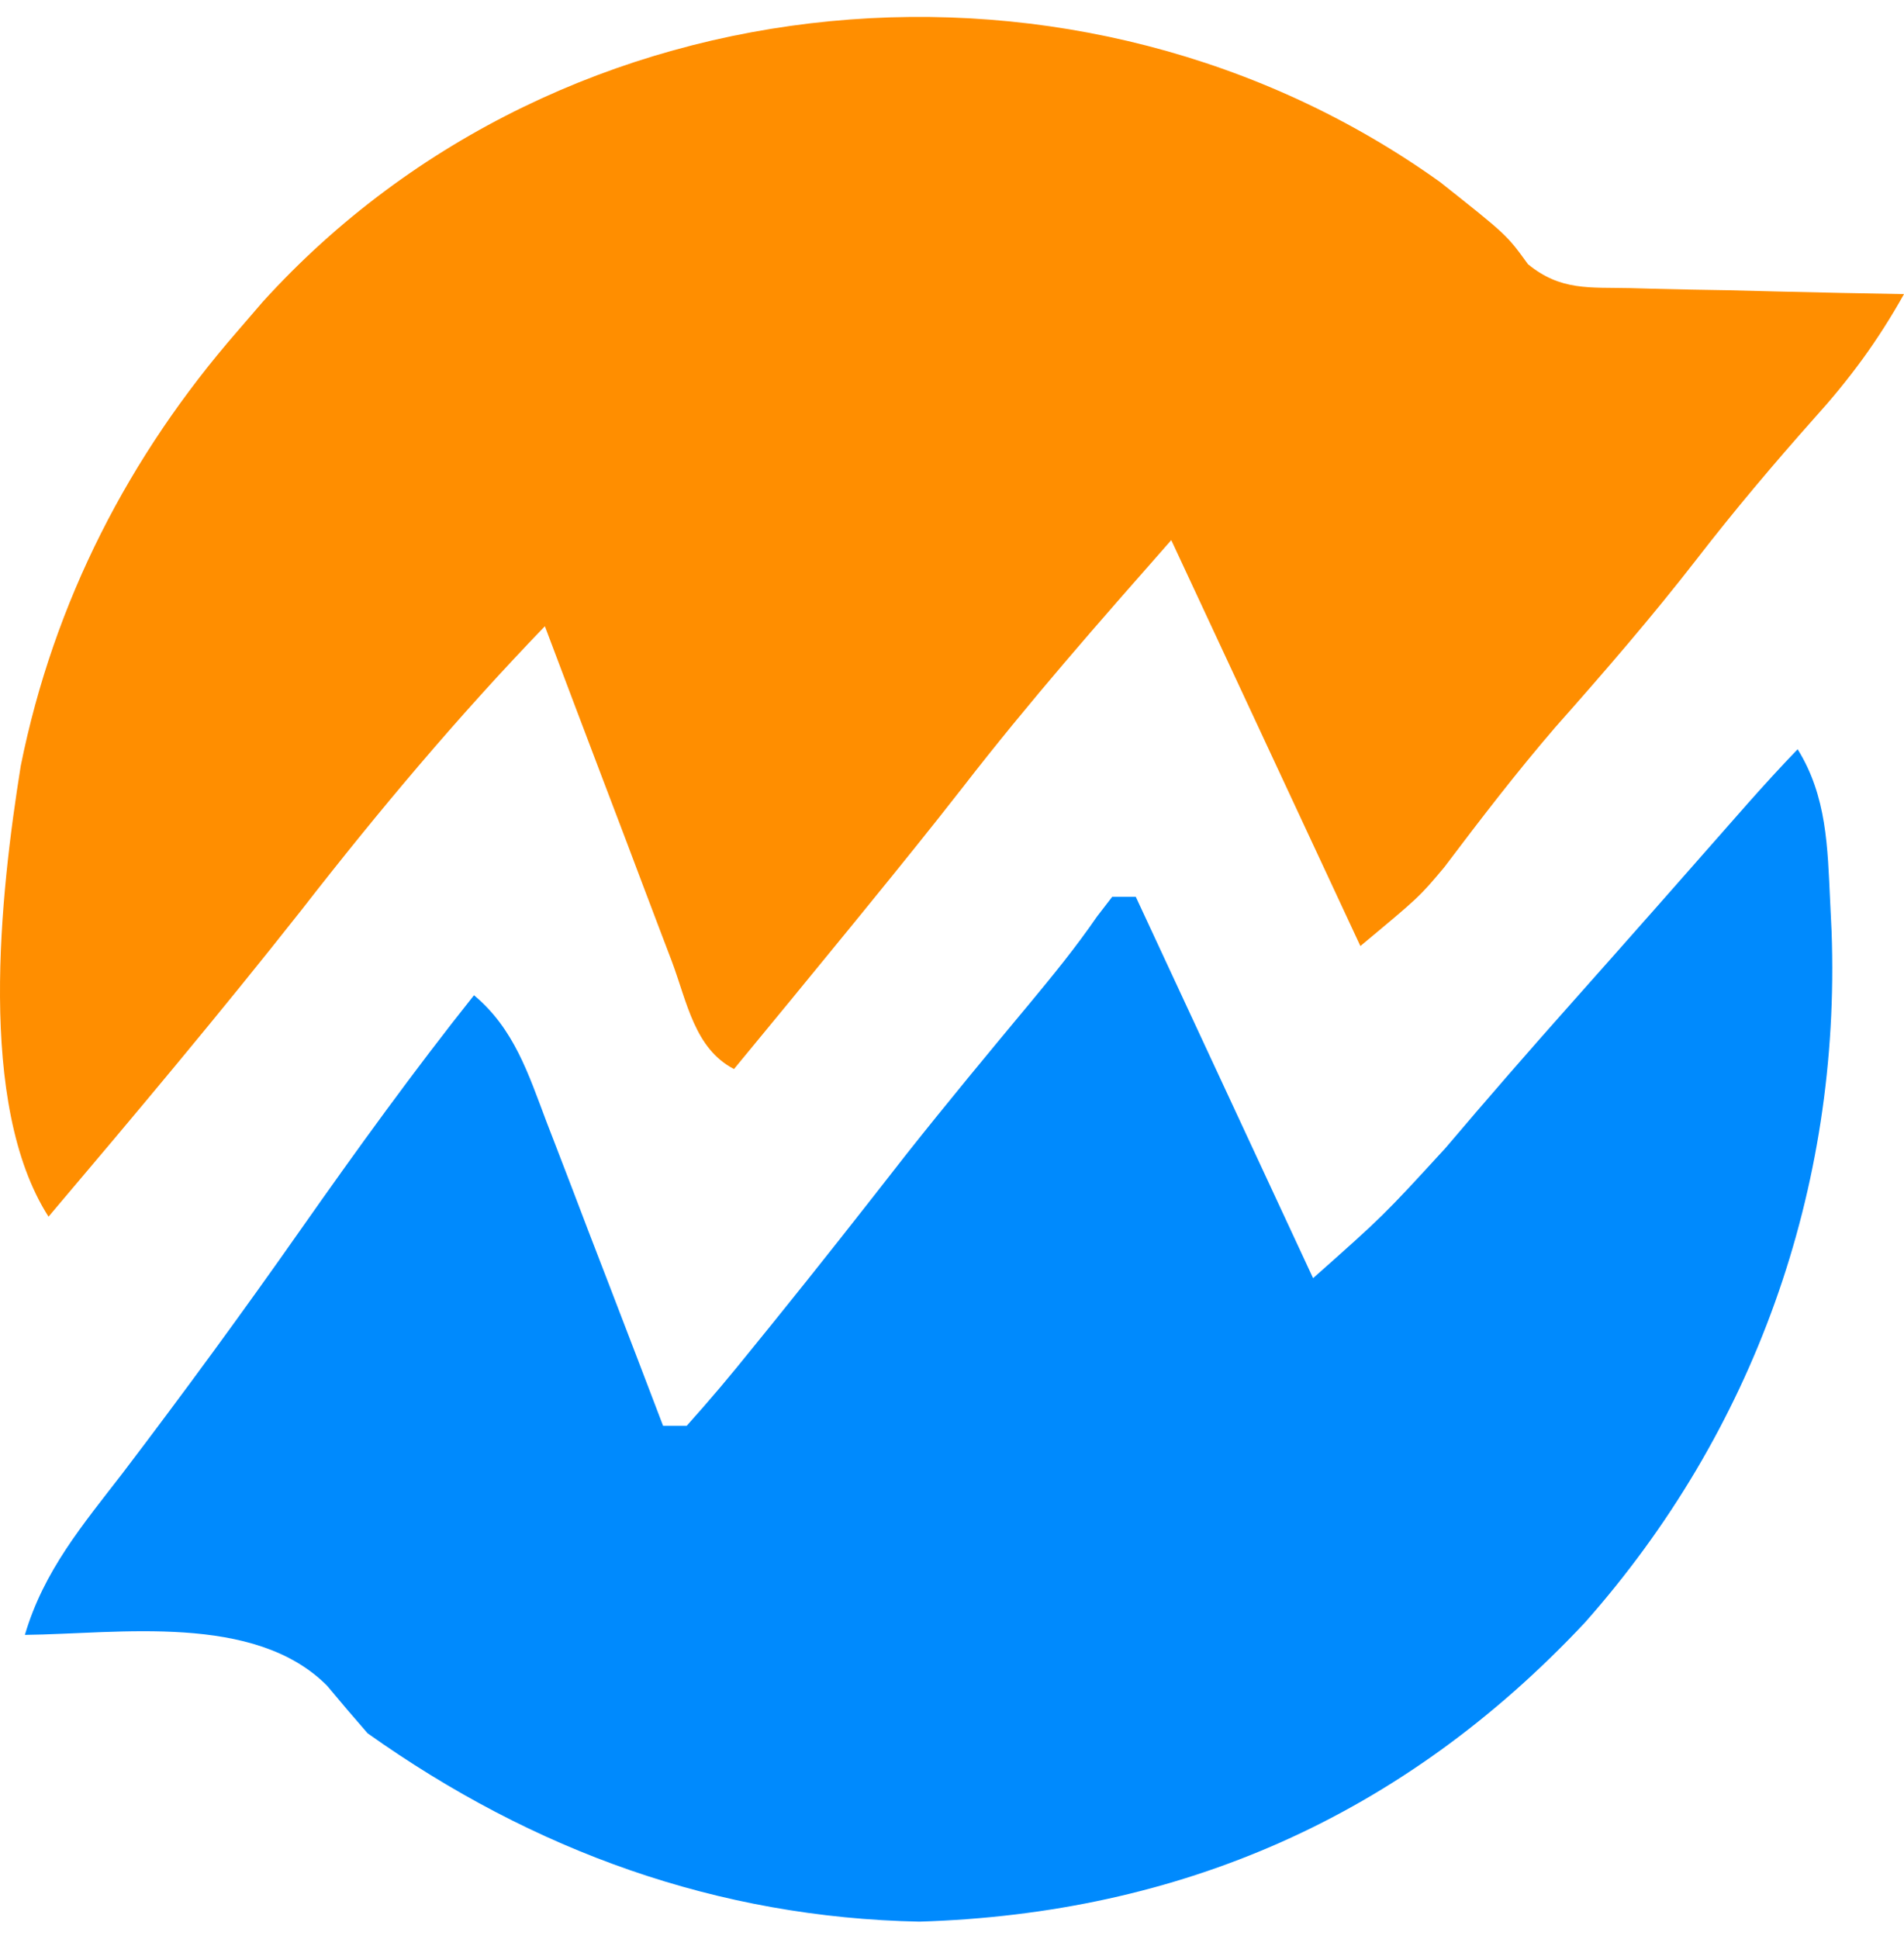
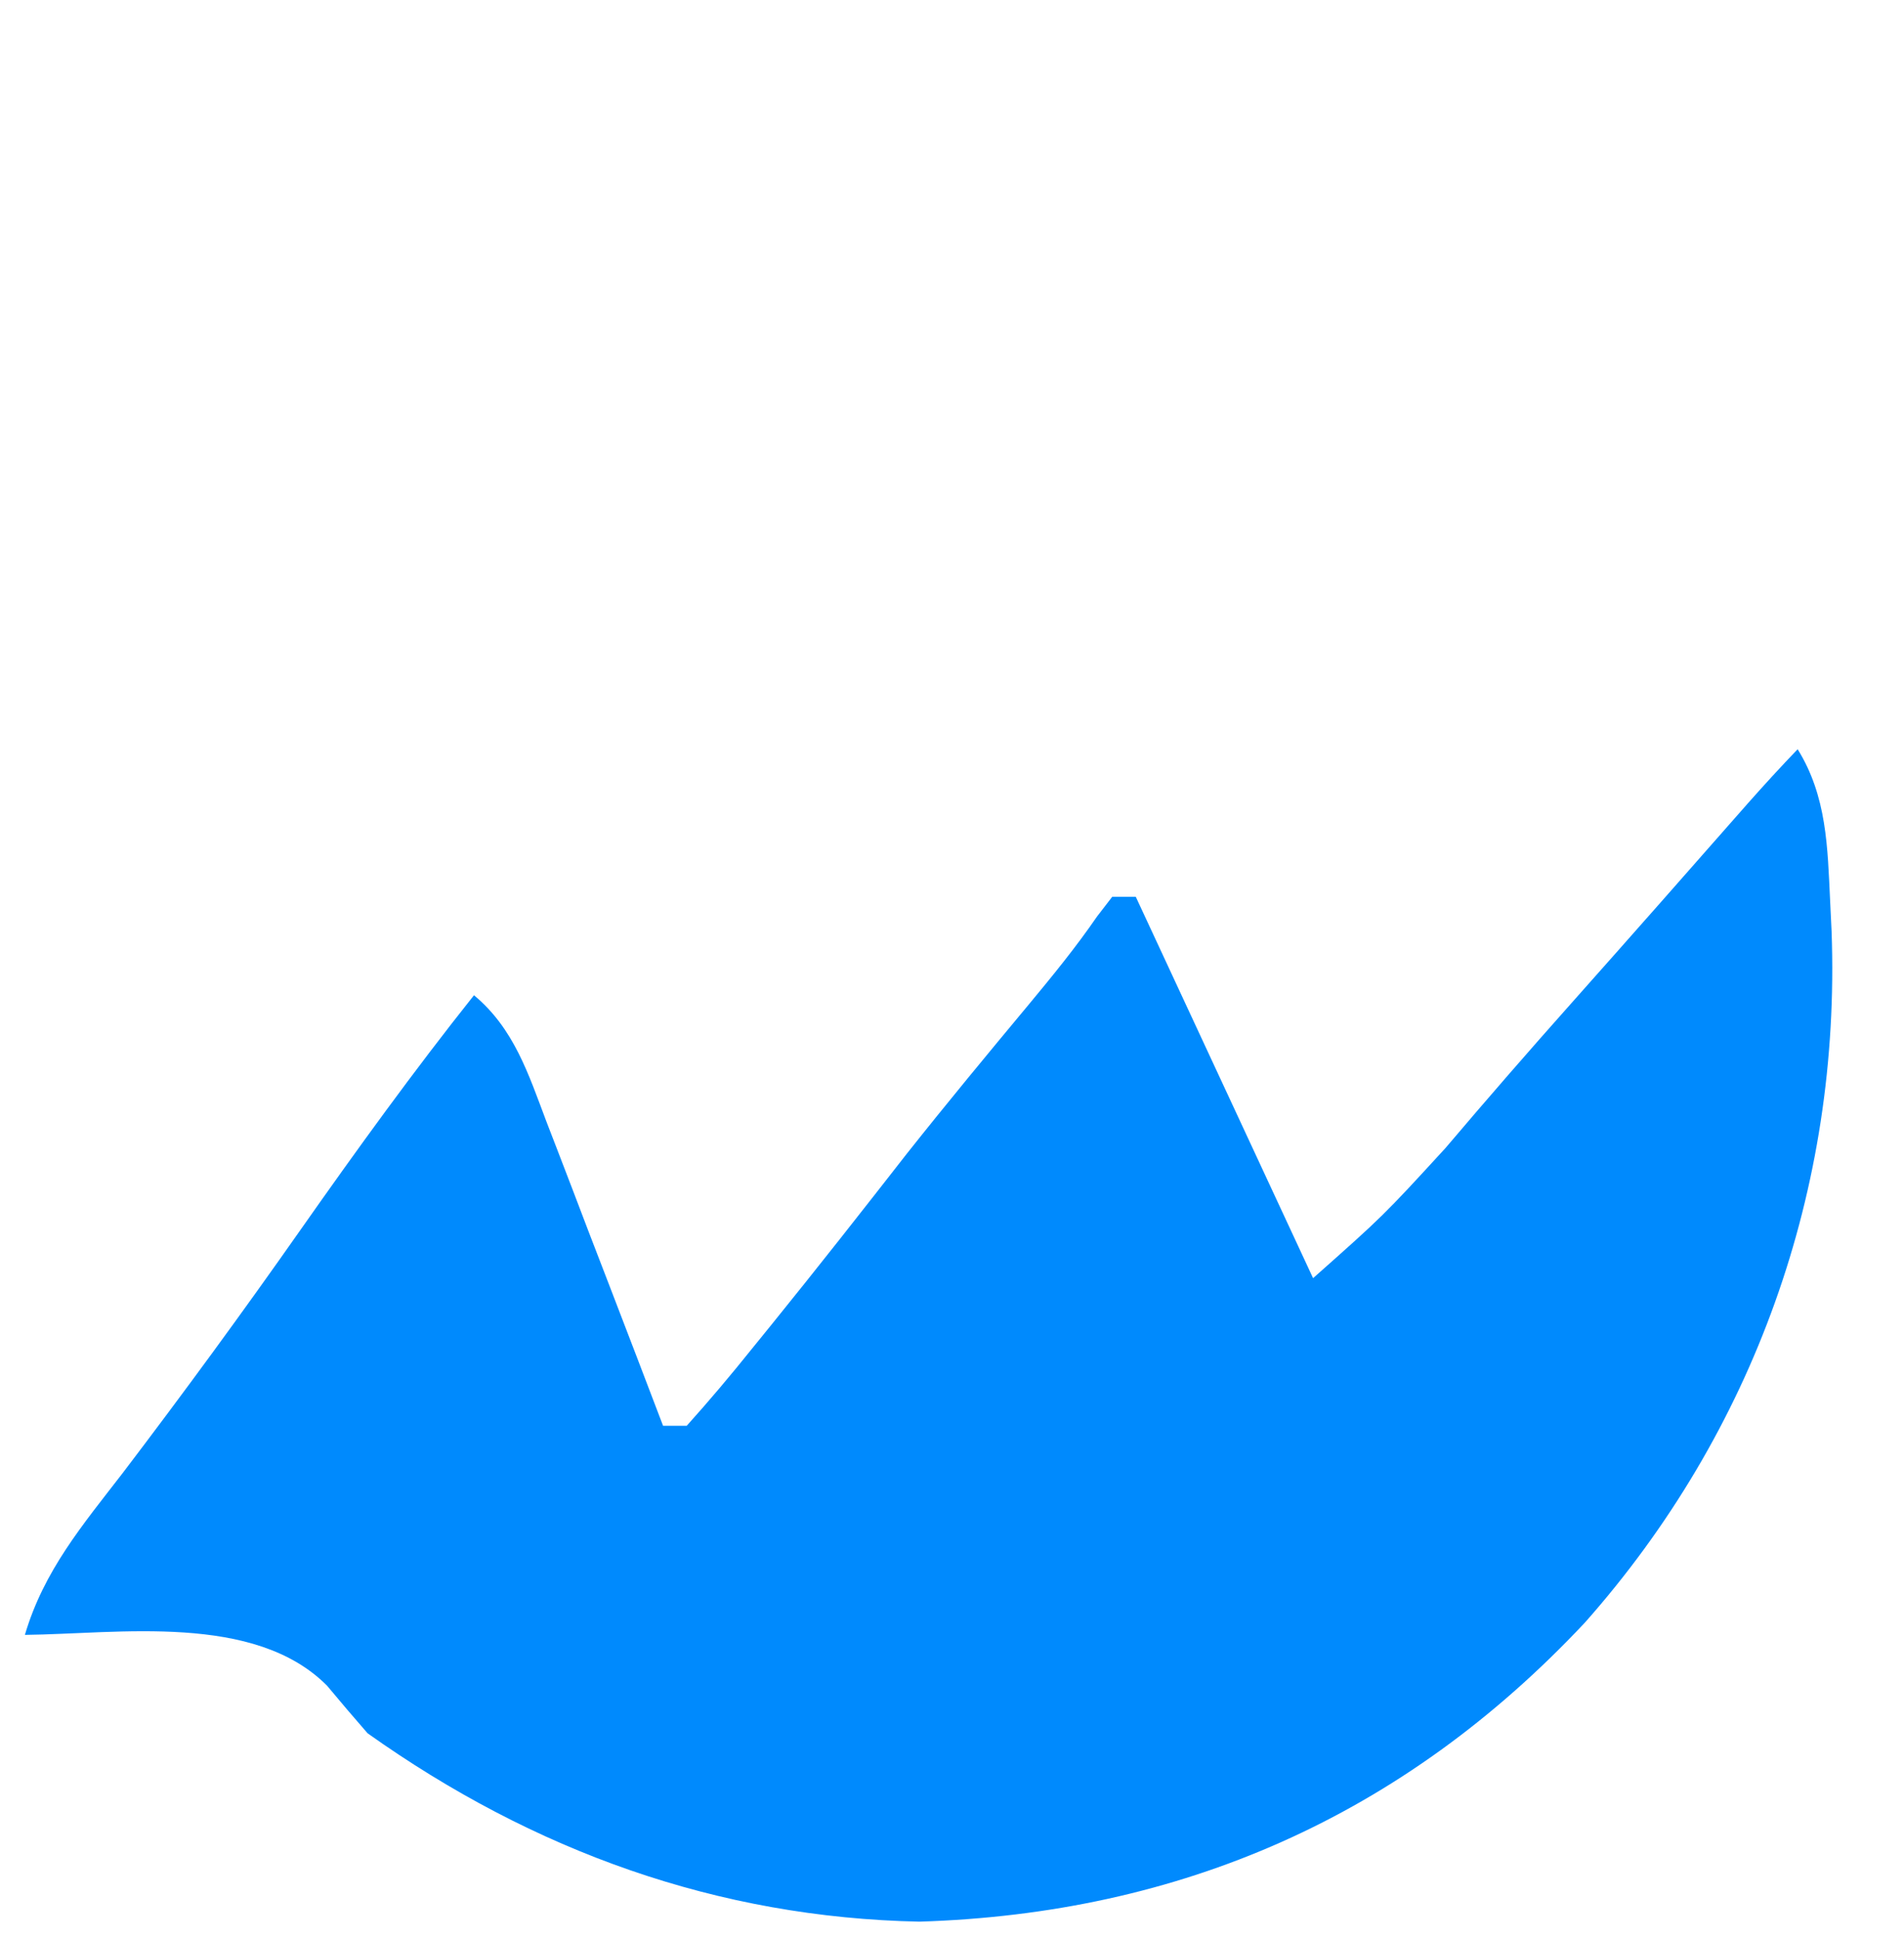
<svg xmlns="http://www.w3.org/2000/svg" width="56" height="57" viewBox="0 0 56 57" fill="none">
-   <path d="M42.361 5.357C44.316 6.906 44.316 6.906 44.94 7.767C45.902 8.556 46.745 8.444 47.955 8.471C48.185 8.477 48.415 8.484 48.652 8.49C49.385 8.51 50.118 8.522 50.851 8.534C51.349 8.546 51.846 8.559 52.344 8.572C53.563 8.602 54.781 8.626 56 8.647C55.226 10.029 54.404 11.142 53.35 12.309C52.16 13.647 51.016 15.002 49.917 16.422C48.586 18.139 47.179 19.764 45.742 21.385C44.6 22.711 43.537 24.096 42.48 25.496C41.749 26.368 41.749 26.368 40.011 27.814C38.175 23.876 36.34 19.938 34.449 15.88C32.317 18.3 30.271 20.624 28.305 23.163C27.391 24.334 26.458 25.488 25.52 26.639C25.358 26.838 25.196 27.037 25.029 27.242C23.886 28.642 22.739 30.038 21.588 31.431C20.428 30.827 20.211 29.47 19.76 28.265C19.653 27.985 19.546 27.704 19.436 27.415C19.094 26.517 18.755 25.617 18.416 24.718C18.185 24.11 17.954 23.501 17.722 22.893C17.154 21.401 16.59 19.906 16.026 18.412C13.483 21.048 11.145 23.829 8.886 26.731C6.466 29.801 3.951 32.793 1.427 35.771C-0.686 32.473 0.008 26.276 0.61 22.518C1.584 17.674 3.805 13.386 6.989 9.732C7.232 9.45 7.476 9.167 7.726 8.876C16.597 -0.897 31.834 -2.187 42.361 5.357Z" fill="#FF8E00" />
  <path d="M52.872 22.028C53.733 23.416 53.751 24.901 53.828 26.503C53.842 26.793 53.855 27.082 53.87 27.38C54.147 34.97 51.569 42.115 46.615 47.705C41.253 53.421 34.697 56.262 27.041 56.498C21.115 56.378 15.704 54.436 10.812 50.96C10.408 50.498 10.01 50.031 9.618 49.559C7.481 47.413 3.505 48.036 0.732 48.067C1.287 46.181 2.433 44.832 3.6 43.32C5.398 40.957 7.149 38.567 8.857 36.132C10.5 33.794 12.165 31.492 13.941 29.261C15.117 30.241 15.54 31.569 16.074 32.983C16.222 33.366 16.222 33.366 16.373 33.757C16.688 34.571 16.998 35.385 17.308 36.2C17.521 36.753 17.734 37.305 17.947 37.858C18.468 39.21 18.986 40.564 19.502 41.919C19.732 41.919 19.961 41.919 20.198 41.919C20.869 41.172 21.503 40.42 22.131 39.636C22.413 39.289 22.413 39.289 22.7 38.935C24.042 37.277 25.361 35.599 26.674 33.916C27.846 32.438 29.047 30.987 30.253 29.539C30.958 28.69 31.64 27.856 32.268 26.943C32.414 26.753 32.56 26.563 32.711 26.368C32.941 26.368 33.17 26.368 33.406 26.368C35.127 30.067 36.847 33.767 38.62 37.579C40.684 35.748 40.684 35.748 42.509 33.759C43.731 32.319 44.969 30.896 46.224 29.487C47.962 27.533 49.692 25.572 51.419 23.606C51.893 23.071 52.377 22.543 52.872 22.028Z" fill="#008AFD" />
</svg>